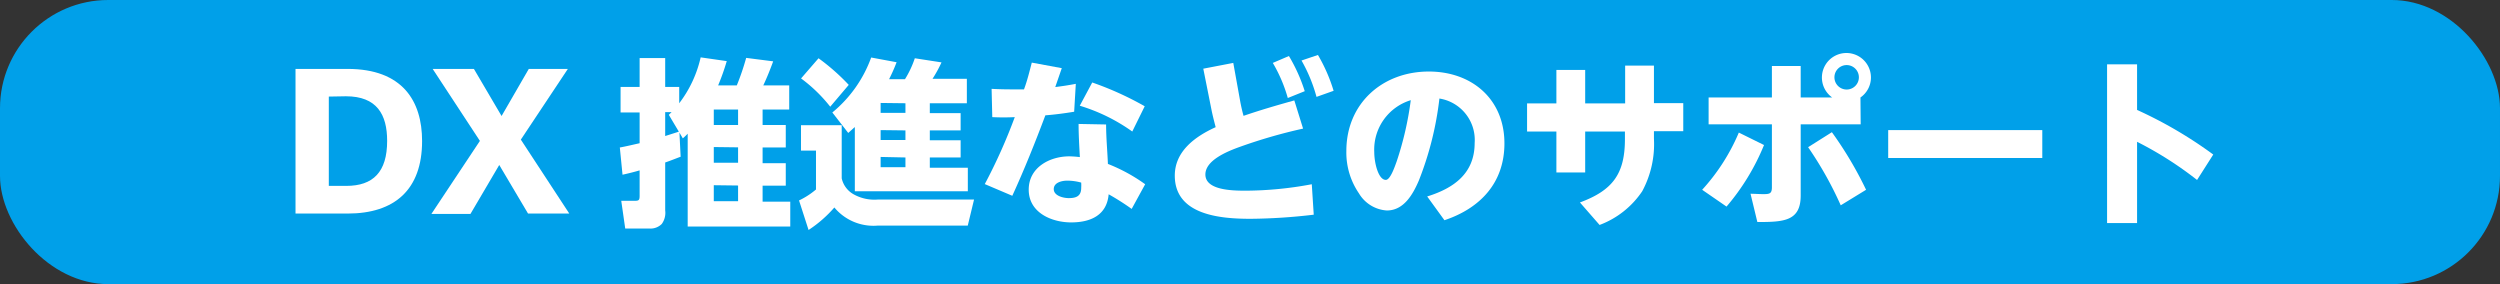
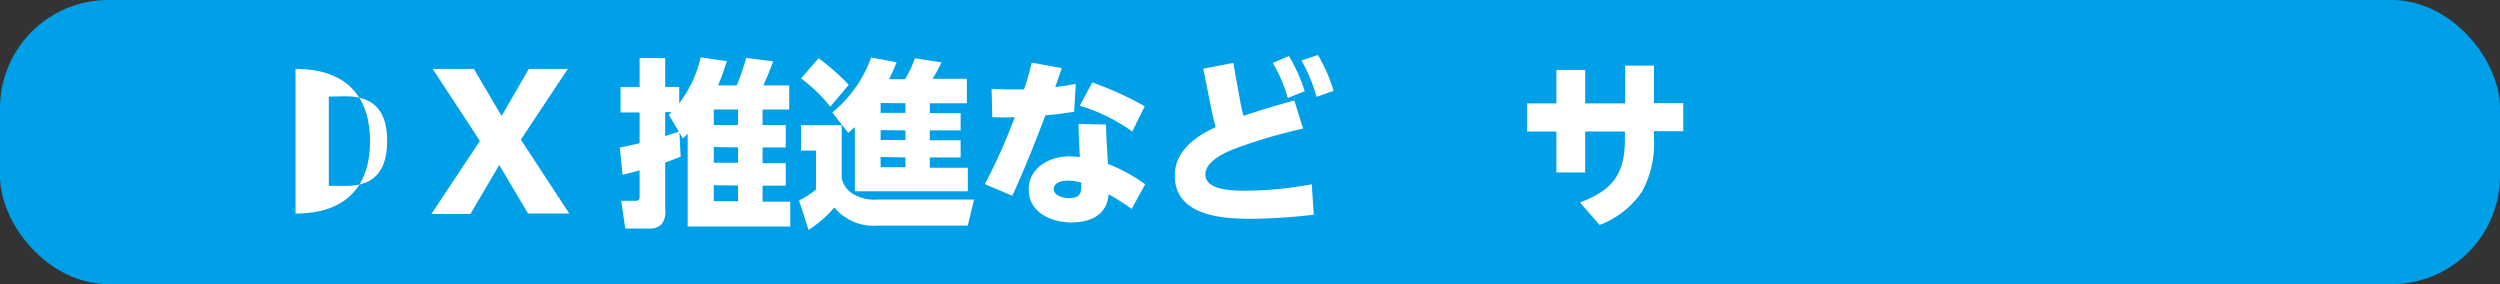
<svg xmlns="http://www.w3.org/2000/svg" width="333.4" height="37.89" viewBox="0 0 333.4 37.89">
  <rect x="0" y="0" width="333.4" height="37.89" fill="#333333" stroke="none" />
  <defs>
    <style>.cls-1{fill:#00a0e9;}.cls-2{fill:#fff;}</style>
  </defs>
  <g id="レイヤー_2" data-name="レイヤー 2">
    <g id="デザイン">
      <rect class="cls-1" width="333.4" height="37.89" rx="14.44" />
-       <path class="cls-2" d="M39.41,9.19h6.94c7.34,0,9.94,4.29,9.94,9.62,0,6.48-3.65,9.67-9.94,9.67H39.41Zm4.44,3.69V24.79h2.33c3.58,0,5.45-1.85,5.45-6,0-3.52-1.37-5.95-5.5-5.95Z" />
+       <path class="cls-2" d="M39.41,9.19c7.34,0,9.94,4.29,9.94,9.62,0,6.48-3.65,9.67-9.94,9.67H39.41Zm4.44,3.69V24.79h2.33c3.58,0,5.45-1.85,5.45-6,0-3.52-1.37-5.95-5.5-5.95Z" />
      <path class="cls-2" d="M64,18.79,57.7,9.19h5.5l3.69,6.28,3.63-6.28h5.21l-6.27,9.43,6.46,9.86h-5.5L66.58,22l-3.84,6.53H57.53Z" />
      <path class="cls-2" d="M90.77,20.9c-.69.26-1.36.53-2.06.77v6.38a2.52,2.52,0,0,1-.46,1.82,2.12,2.12,0,0,1-1.6.61H83.38l-.53-3.7h1.8c.56,0,.65-.1.65-.7V22.72c-.74.22-1.51.41-2.28.58l-.36-3.63c.89-.16,1.78-.38,2.64-.57V15H82.76V11.59H85.3V7.74h3.41v3.85h1.87v2.18a15.77,15.77,0,0,0,2.86-6.12l3.48.5a30.38,30.38,0,0,1-1.15,3.24h2.49a33.74,33.74,0,0,0,1.25-3.67l3.6.46c-.36,1-.86,2.25-1.32,3.21h3.46v3.22H101.7v2.06h3.09v3H101.7v2.09h3.09v3H101.7v2.13h3.69v3.32H91.71V17.83a7.65,7.65,0,0,1-.65.62l-.45-.77Zm-1.58-5.59c.14-.12.26-.25.38-.36h-.86v3.19l1.82-.58Zm6-.7v2.06h3.24V14.61Zm0,5v2.09h3.24V19.65Zm0,5.09v2.13h3.24V24.74Z" />
      <path class="cls-2" d="M112.25,16.7v7.08a3.24,3.24,0,0,0,1.64,2.16,5.67,5.67,0,0,0,3.19.67H129.9l-.84,3.48H117a6.78,6.78,0,0,1-5.73-2.42,16.54,16.54,0,0,1-3.44,3l-1.27-3.94a10.4,10.4,0,0,0,2.26-1.46V20.08h-2V16.7Zm.94-5.38-2.47,2.91a20.14,20.14,0,0,0-3.89-3.77l2.33-2.69A28.22,28.22,0,0,1,113.19,11.32Zm-.07,6.41L111,15a16.92,16.92,0,0,0,5.18-7.33l3.39.63c-.29.77-.63,1.53-1,2.26h2.12A13.24,13.24,0,0,0,122,7.77l3.56.55a17.27,17.27,0,0,1-1.2,2.19h4.58v3.26H124v1.32h4.11v2.3H124v1.32h4.11V21H124v1.37h5.07v3.14H114V16.94Zm4.32-4v1.32h3.31V13.77Zm0,3.62v1.32h3.31V17.39Zm0,3.58v1.37h3.31V21Z" />
      <path class="cls-2" d="M137.6,8.35l4,.74-.87,2.52c1.08-.14,1.64-.22,2.74-.43l-.22,3.72c-1.27.21-2.54.38-3.84.48C138.05,19,136.61,22.6,135,26.11l-3.67-1.56a72.35,72.35,0,0,0,4-8.93c-1,.05-2,.05-3,0l-.09-3.77c.91.05,1.84.07,2.78.07.53,0,1,0,1.54,0C137,10.74,137.29,9.54,137.6,8.35Zm15.12,16.22-1.8,3.29a33.06,33.06,0,0,0-3.07-1.95c-.24,2.81-2.43,3.75-5,3.75s-5.66-1.27-5.66-4.37c0-2.95,2.78-4.44,5.42-4.44a13.18,13.18,0,0,1,1.4.1c-.08-1.47-.17-3-.17-4.42l3.67.07c0,1.75.17,3.51.24,5.26A22.58,22.58,0,0,1,152.72,24.57Zm-10.39-.48c-.7,0-1.8.24-1.8,1.13s1.27,1.2,2,1.2c1,0,1.66-.27,1.66-1.37a5.62,5.62,0,0,0,0-.7A7.11,7.11,0,0,0,142.33,24.09ZM145.66,11a42.08,42.08,0,0,1,7,3.17L151,17.54a23.93,23.93,0,0,0-7-3.44Z" />
      <path class="cls-2" d="M161.53,14.47l-1.06-5.31,4-.77.94,5.21c.12.63.26,1.25.43,1.85,2.23-.77,4.49-1.42,6.77-2.06l1.17,3.76a69.26,69.26,0,0,0-8.42,2.43c-1.73.62-4.61,1.8-4.61,3.69,0,2.09,3.55,2.16,5.31,2.16a48.57,48.57,0,0,0,8.88-.86l.26,4.06a76,76,0,0,1-8.42.55c-4,0-10.11-.48-10.11-5.76,0-3.27,2.74-5.23,5.45-6.46C161.91,16.14,161.69,15.31,161.53,14.47Zm10.36-7A22.09,22.09,0,0,1,174,12.16l-2.26.91a19.57,19.57,0,0,0-2-4.68Zm3.87-.14a21.87,21.87,0,0,1,2.09,4.78l-2.28.81a20.76,20.76,0,0,0-2-4.85Z" />
-       <path class="cls-2" d="M196.66,19.07a5.59,5.59,0,0,0-4.7-5.93,43,43,0,0,1-2.74,10.93c-.79,1.84-2,4-4.27,4a4.67,4.67,0,0,1-3.72-2.28,9.63,9.63,0,0,1-1.68-5.66c0-6.34,4.82-10.59,11-10.59,5.74,0,10.08,3.68,10.08,9.58,0,5.23-3.19,8.64-8,10.25l-2.3-3.17C193.88,25.1,196.66,23.13,196.66,19.07Zm-13.39,1.18c0,1.49.55,3.74,1.54,3.74.57,0,1.12-1.53,1.46-2.49a42.89,42.89,0,0,0,1.87-8.14A6.89,6.89,0,0,0,183.27,20.25Z" />
      <path class="cls-2" d="M216.73,8.75h3.84v5h3.91v3.75h-3.91v1a13.29,13.29,0,0,1-1.56,7A11.86,11.86,0,0,1,213.32,30L210.7,27c4.35-1.61,6-3.79,6-8.45V17.54H211.4V23h-3.84V17.54h-3.91V13.79h3.91V9.33h3.84v4.46h5.33Z" />
-       <path class="cls-2" d="M227,25.31a26.65,26.65,0,0,0,4.89-7.63l3.36,1.66a30.06,30.06,0,0,1-5,8.21Zm21.14-8.73h-8v9.5c0,3.43-2.28,3.53-5.78,3.53l-.91-3.77c.57,0,1.15.05,1.73.05.81,0,1.12-.07,1.12-.91v-8.4h-8.44V13h8.44V8.8h3.84V13h4.2a3.27,3.27,0,1,1,5.17-2.67,3.25,3.25,0,0,1-1.4,2.67Zm.72,8.73-3.38,2.07a47.91,47.91,0,0,0-4.35-7.75l3.17-2A49.67,49.67,0,0,1,248.86,25.31Zm-4.22-15a1.63,1.63,0,0,0,3.26,0,1.63,1.63,0,0,0-3.26,0Z" />
-       <path class="cls-2" d="M272.36,17.35v3.72H251.81V17.35Z" />
-       <path class="cls-2" d="M295.16,20.61,293,24a47.86,47.86,0,0,0-8-5.09V29.75h-4V8.58h4v6.08A56.75,56.75,0,0,1,295.16,20.61Z" />
    </g>
  </g>
</svg>